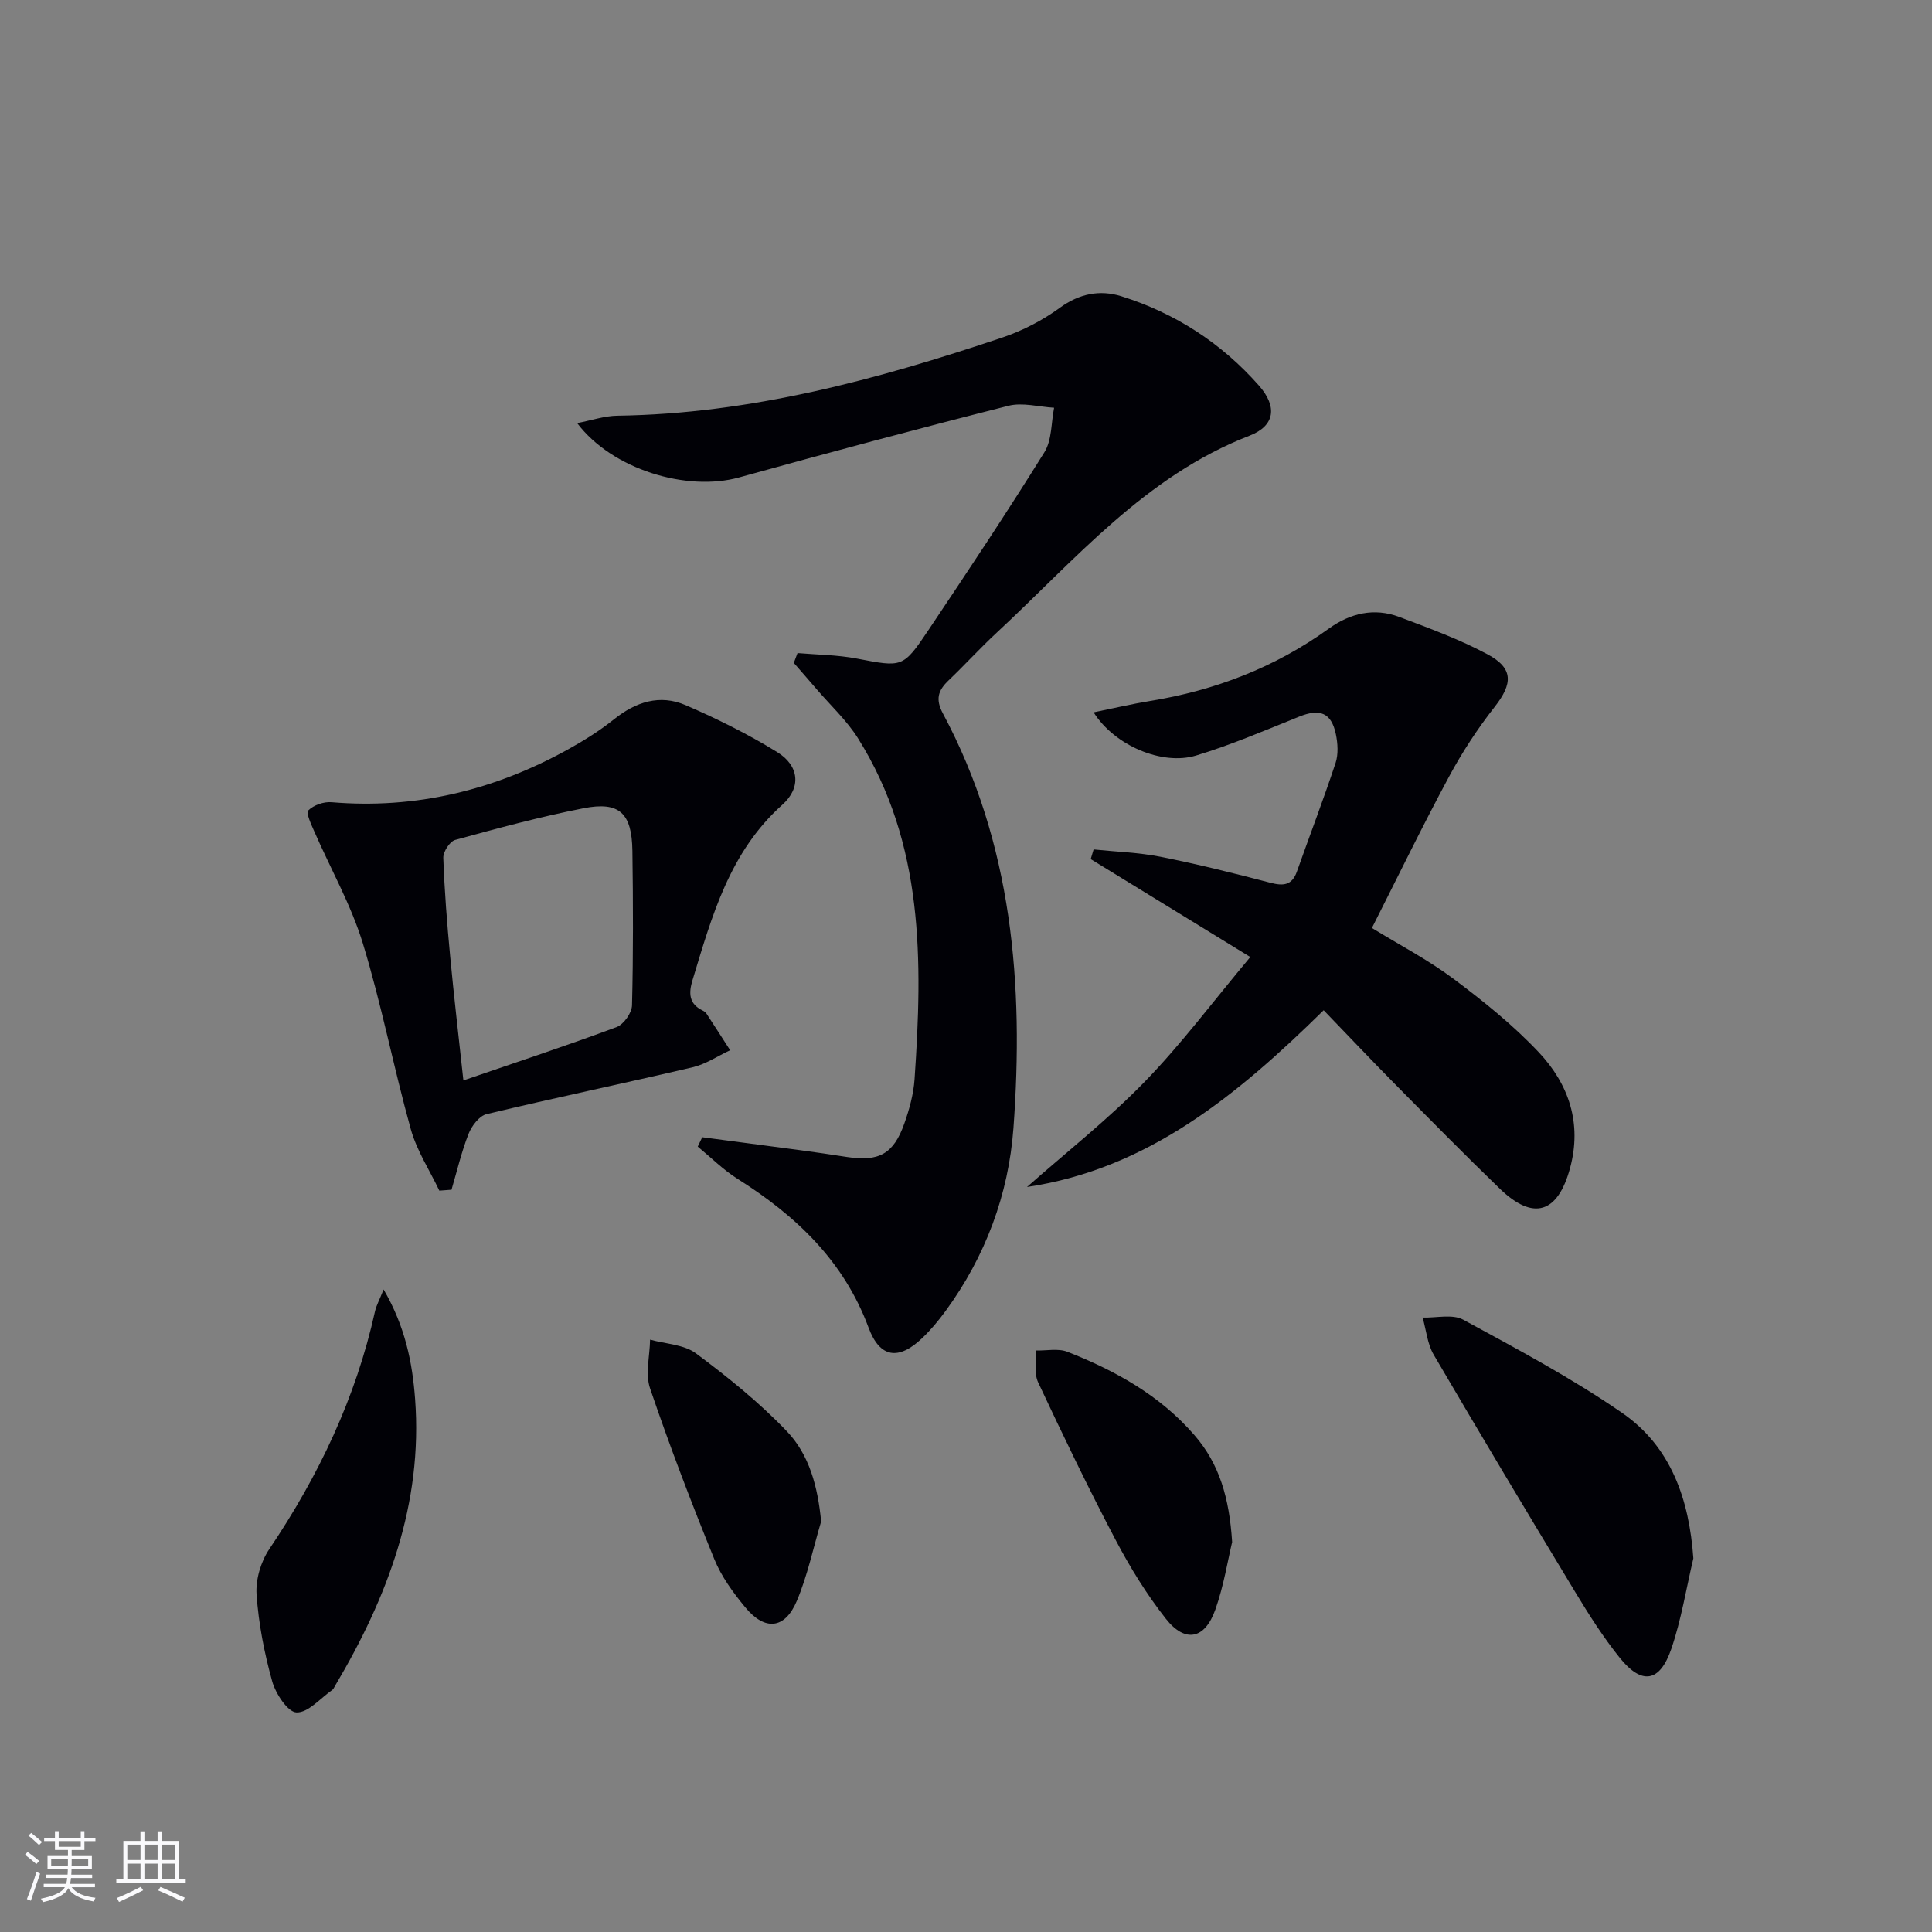
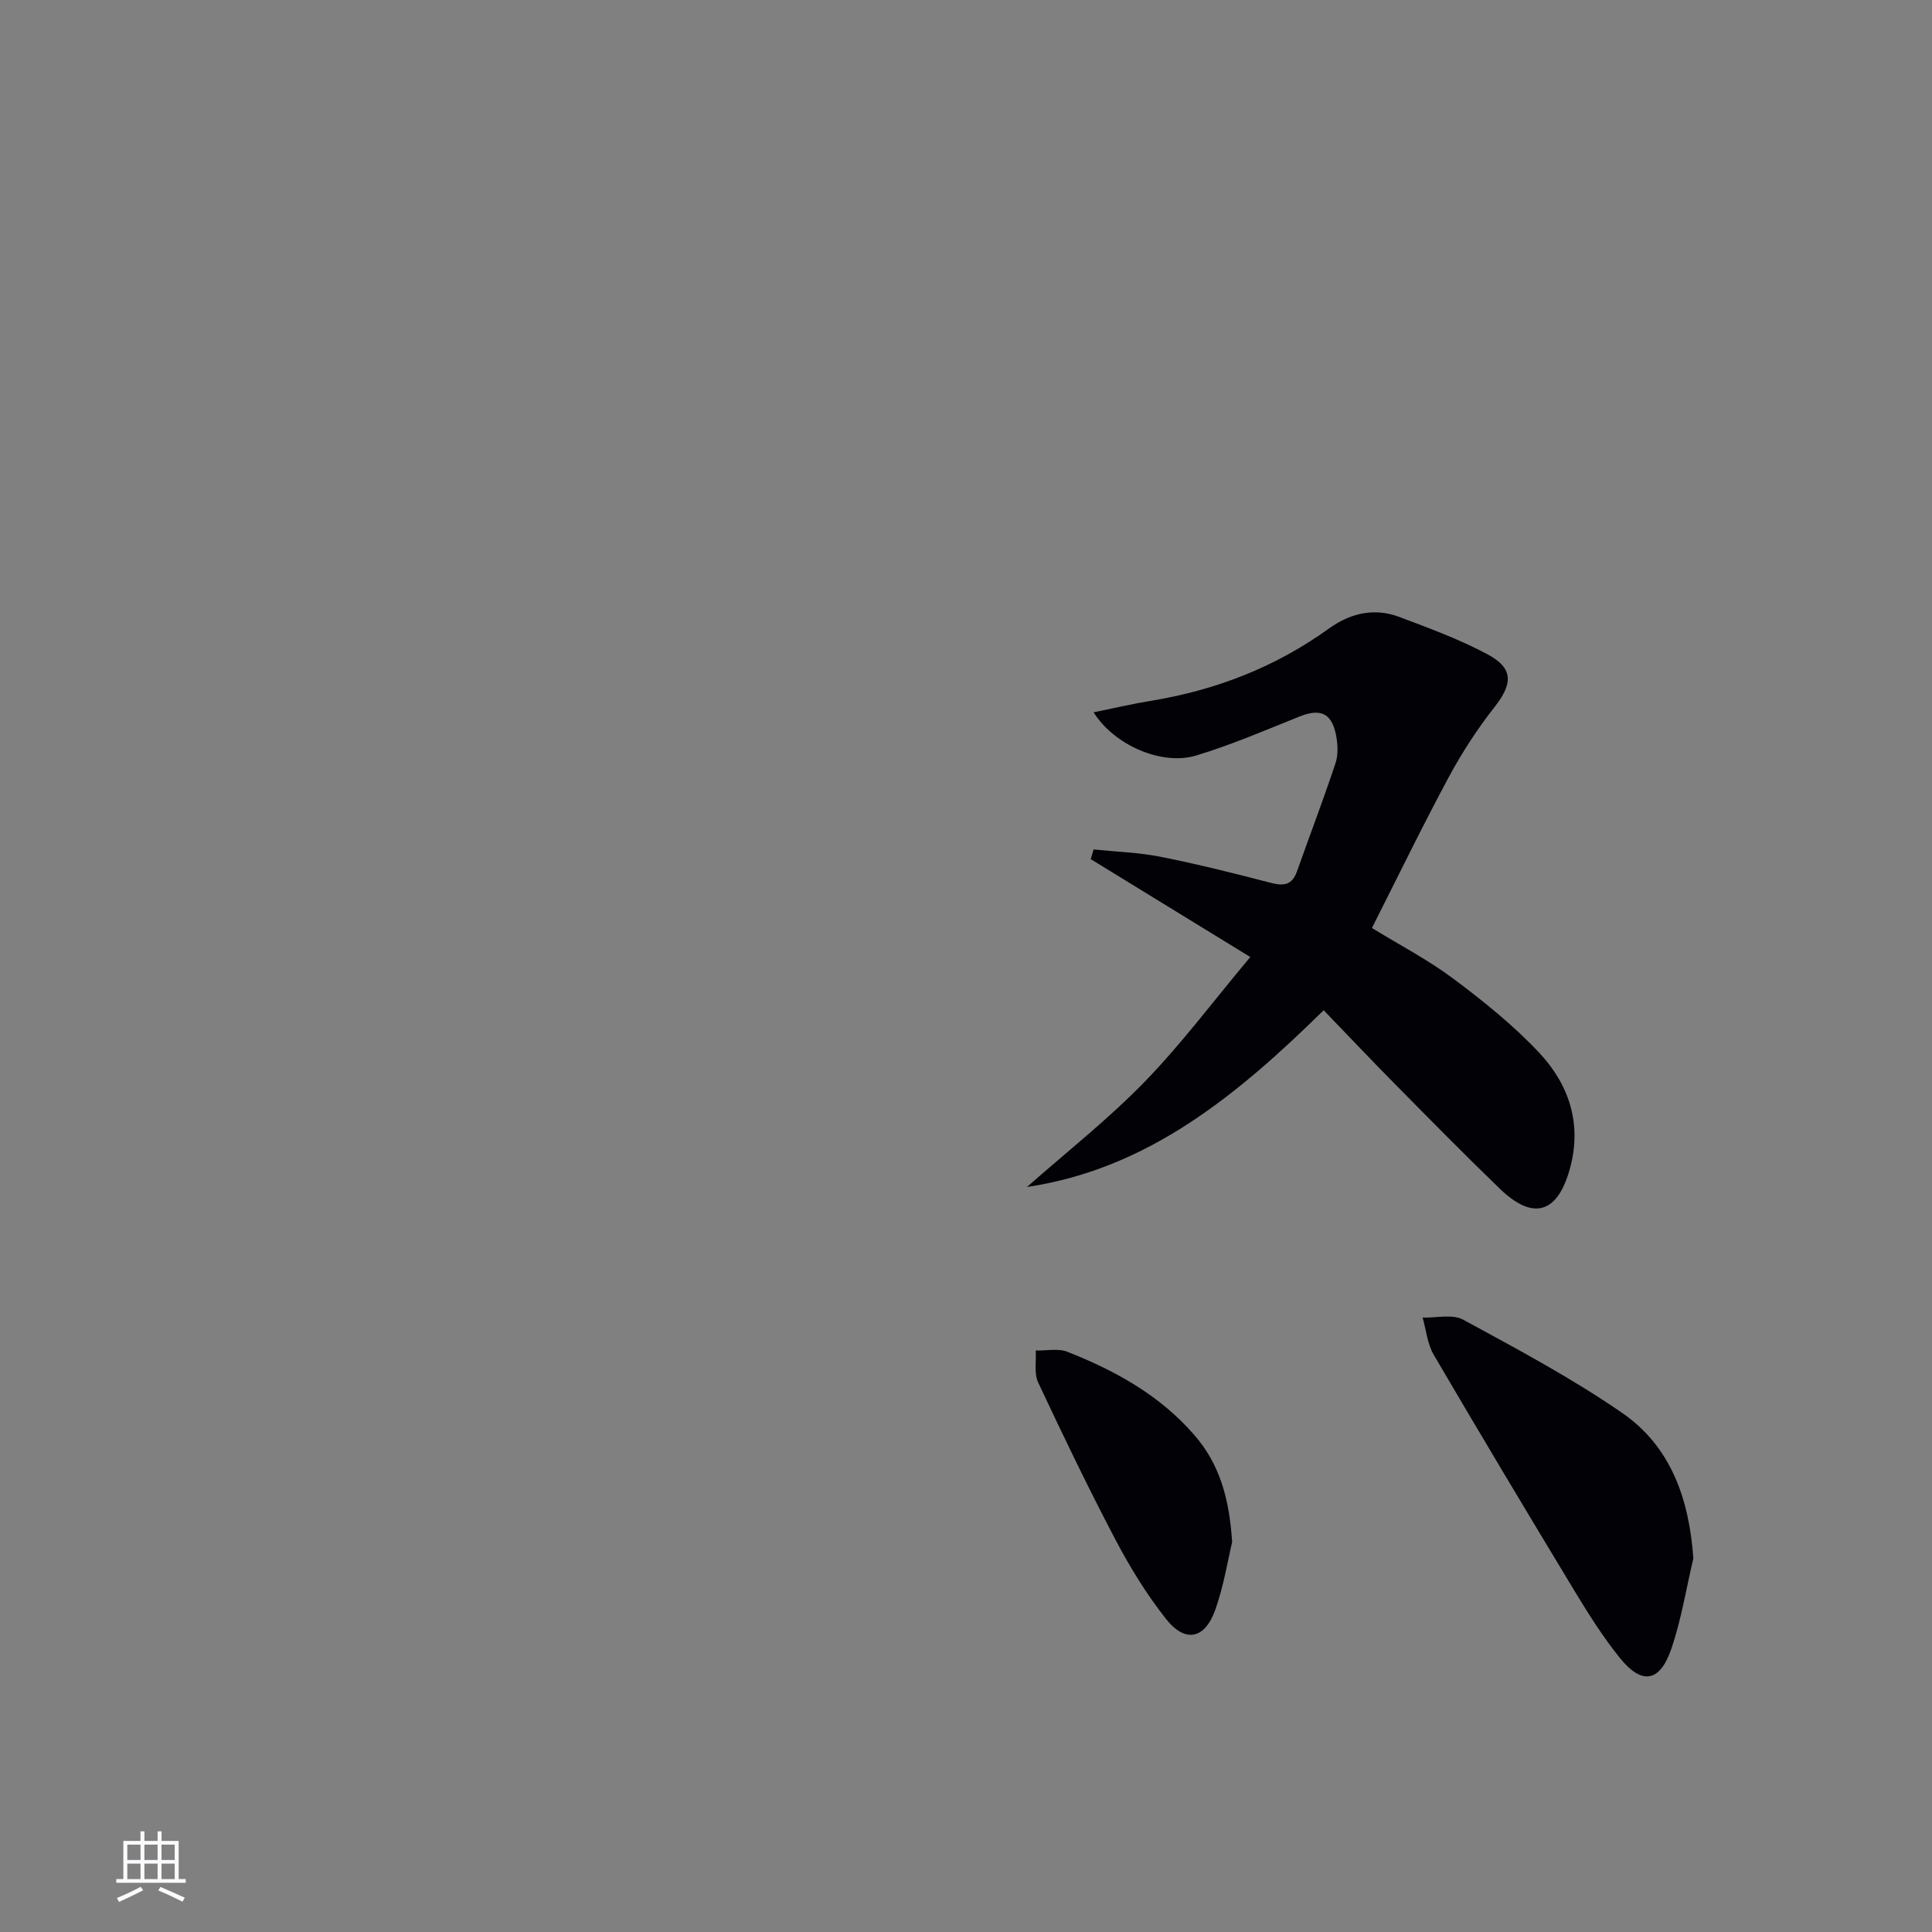
<svg xmlns="http://www.w3.org/2000/svg" enable-background="new 0 0 400 400" viewBox="0 0 400 400">
  <rect x="0" y="0" width="400" height="400" fill="#808080" stroke="none" />
  <g fill="#010106">
-     <path d="m145.39 235.45c6.7.89 13.41 1.76 20.11 2.66 3.29.44 6.57.92 9.85 1.43 6.61 1.02 9.65-.61 11.88-6.92 1.04-2.95 1.91-6.09 2.12-9.19 1.67-24.42 1.99-48.7-11.69-70.54-2.35-3.75-5.72-6.85-8.63-10.25-1.55-1.81-3.12-3.6-4.68-5.39.26-.68.52-1.36.77-2.04 4.08.35 8.22.37 12.22 1.13 9.48 1.8 9.58 2.03 14.91-5.93 8.15-12.17 16.26-24.36 23.99-36.79 1.56-2.51 1.38-6.11 2-9.2-3.17-.18-6.54-1.15-9.48-.4-18.64 4.72-37.21 9.7-55.74 14.83-10.83 3-26.3-1.66-33.52-11.25 3.06-.59 5.66-1.49 8.27-1.53 27.61-.38 53.86-7.49 79.76-16.19 4.19-1.41 8.32-3.55 11.89-6.15 4.06-2.96 8.33-3.77 12.72-2.4 11.16 3.49 20.76 9.71 28.51 18.5 3.85 4.37 3.33 8.33-1.96 10.38-21.62 8.37-36.09 25.71-52.36 40.8-3.42 3.17-6.56 6.64-9.94 9.86-2.18 2.08-2.76 3.89-1.16 6.87 14.41 26.96 16.77 56.13 14.59 85.84-1.01 13.71-5.8 26.57-14.05 37.85-1.47 2.01-3.09 3.95-4.89 5.66-4.82 4.58-8.71 4.1-11.05-2.21-5.15-13.88-15.07-23.2-27.17-30.84-2.95-1.87-5.48-4.41-8.2-6.65.31-.66.62-1.3.93-1.94z" />
    <path d="m226.42 147.48c4.32-.88 7.95-1.74 11.63-2.34 13.49-2.19 25.92-6.95 37.05-14.98 4.45-3.21 9.4-4.39 14.6-2.43 6.2 2.33 12.47 4.63 18.28 7.74 5.41 2.9 5.23 6.08 1.48 10.87-3.56 4.54-6.76 9.44-9.49 14.52-5.5 10.22-10.57 20.68-15.93 31.27 5.71 3.51 11.62 6.58 16.89 10.52 6.23 4.66 12.39 9.61 17.7 15.26 6.18 6.58 8.94 14.67 6.43 23.94-2.54 9.36-7.59 10.96-14.53 4.27-7.31-7.06-14.44-14.31-21.58-21.54-4.91-4.96-9.7-10.04-14.9-15.42-17.87 17.56-36.4 32.87-61.42 36.59 8.1-7.16 16.73-13.94 24.32-21.74 7.62-7.83 14.21-16.68 21.91-25.87-11.55-7.08-22.29-13.68-33.04-20.27.2-.67.4-1.33.6-2 4.63.48 9.32.62 13.87 1.52 7.64 1.52 15.21 3.41 22.75 5.38 2.68.7 4.46.53 5.47-2.32 2.66-7.5 5.51-14.95 8.01-22.5.59-1.8.45-4.02.06-5.92-.93-4.48-3.32-5.38-7.57-3.67-7.07 2.84-14.11 5.87-21.39 8.07-7 2.11-16.87-2.06-21.2-8.95z" />
-     <path d="m90.96 246.51c-2.01-4.23-4.67-8.28-5.91-12.72-3.56-12.77-6.06-25.86-9.94-38.52-2.45-7.98-6.67-15.4-10.03-23.11-.63-1.44-1.77-3.84-1.25-4.37 1.1-1.1 3.2-1.84 4.81-1.7 17.46 1.47 33.68-2.49 48.9-10.9 3.33-1.84 6.61-3.89 9.57-6.26 4.53-3.63 9.51-5.24 14.85-2.93 6.5 2.81 12.92 6 18.94 9.71 4.58 2.82 5.04 7.36 1.06 10.92-10.93 9.78-14.57 23.08-18.58 36.29-.81 2.66-.79 4.9 2.08 6.29.29.14.61.35.78.61 1.66 2.53 3.29 5.07 4.93 7.62-2.58 1.2-5.04 2.88-7.75 3.52-14.21 3.34-28.5 6.31-42.69 9.71-1.51.36-3.08 2.45-3.72 4.08-1.47 3.74-2.39 7.7-3.53 11.57-.84.06-1.68.13-2.52.19zm4.98-22.82c11.38-3.91 21.63-7.28 31.73-11.05 1.46-.55 3.14-2.92 3.18-4.49.27-10.66.23-21.33.08-31.99-.11-7.83-2.69-10.28-10.12-8.82-8.95 1.76-17.78 4.14-26.57 6.56-1.12.31-2.51 2.46-2.46 3.71.24 6.8.78 13.6 1.42 20.38.77 8.24 1.74 16.44 2.74 25.7z" />
    <path d="m350.59 322.64c-1.48 6.26-2.49 12.68-4.56 18.73-2.38 6.95-6.11 7.53-10.66 1.88-3.42-4.25-6.38-8.91-9.21-13.59-9.88-16.33-19.68-32.71-29.33-49.18-1.31-2.24-1.55-5.11-2.29-7.69 2.83.09 6.18-.77 8.4.44 11.18 6.08 22.49 12.1 32.94 19.32 10.08 6.97 13.85 17.86 14.71 30.09z" />
-     <path d="m79.42 266.97c4.48 7.68 5.96 15.17 6.52 22.66 1.63 21.73-5.71 41.11-16.59 59.44-.17.29-.31.64-.56.82-2.46 1.71-4.98 4.73-7.4 4.65-1.81-.06-4.33-3.89-5.04-6.46-1.63-5.85-2.81-11.91-3.23-17.96-.21-3.08.88-6.78 2.62-9.37 10.23-15.17 17.95-31.37 21.91-49.29.28-1.2.91-2.31 1.77-4.49z" />
    <path d="m255.1 319.27c-.89 3.72-1.72 9-3.47 13.96-2.17 6.16-6.25 7-10.25 1.92-3.98-5.05-7.41-10.63-10.41-16.33-5.64-10.72-10.89-21.64-16.03-32.6-.88-1.87-.37-4.39-.5-6.61 2.2.06 4.65-.49 6.57.27 9.95 3.92 19.2 9.04 26.33 17.31 5.1 5.89 7.18 12.92 7.76 22.08z" />
-     <path d="m170.01 315c-1.64 5.5-2.82 11.2-5.04 16.46-2.46 5.84-6.6 6.25-10.66 1.33-2.52-3.04-4.96-6.39-6.43-10.01-4.74-11.65-9.24-23.41-13.29-35.32-1.03-3.02-.05-6.71 0-10.1 3.21.9 7.02.99 9.51 2.85 6.61 4.91 13.1 10.16 18.78 16.09 4.69 4.89 6.43 11.5 7.13 18.7z" />
  </g>
-   <path d="m5.17 384 .55-.58c.85.61 1.65 1.24 2.4 1.87l-.59.64c-.83-.73-1.62-1.38-2.36-1.93m1.22 9.53-.82-.34c.71-1.76 1.37-3.64 1.98-5.63.24.13.5.25.76.36-.6 1.67-1.24 3.54-1.92 5.61m-.5-13.5.57-.54c.56.44 1.31 1.06 2.26 1.87l-.64.64c-.68-.66-1.41-1.32-2.19-1.97m3.25.46h2.24v-1.36h.77v1.36h4.57v-1.36h.76v1.36h2.28v.69h-2.28v1.84h-2.64v1.26h4.18v2.64h-4.21c0 .45-.02.86-.05 1.21h4.32v.69h-4.38c-.04.34-.1.75-.19 1.22h5.15v.69h-4.82c.87 1.19 2.51 1.92 4.93 2.19-.17.32-.3.57-.37.76-2.77-.49-4.52-1.41-5.26-2.76-.56 1.26-2.3 2.23-5.24 2.9-.12-.24-.26-.48-.43-.72 2.73-.55 4.38-1.34 4.96-2.38h-4.38v-.69h4.65c.1-.38.17-.79.21-1.22h-4.32v-.69h4.4c.03-.34.05-.75.05-1.21h-4.2v-2.64h4.23v-1.26h-2.69v-1.84h-2.24zm1.46 4.46v1.29h3.45c.01-.4.02-.57.01-.53v-.32-.45h-3.46zm1.55-2.59h4.57v-1.19h-4.57zm6.11 2.59h-3.42v.77c-.01.19-.01.37-.02.53h3.44z" fill="#fafafc" />
  <path d="m32.63 379.16h.82v1.98h3.54v7.89h1.46v.78h-14.37v-.78h1.46v-7.89h3.54v-1.98h.82v1.98h2.73zm-3.49 11.48.5.73c-1.61.82-3.28 1.63-5 2.41-.13-.27-.28-.55-.44-.82 1.75-.72 3.4-1.49 4.94-2.32m-2.78-5.55h2.73v-3.18h-2.73zm0 3.95h2.73v-3.2h-2.73zm3.54-3.95h2.73v-3.18h-2.73zm0 3.95h2.73v-3.2h-2.73zm7.89 4.68c-1.84-.92-3.51-1.7-5.02-2.32l.45-.73c1.89.8 3.57 1.55 5.04 2.23zm-1.62-11.81h-2.73v3.18h2.73zm-2.73 7.13h2.73v-3.2h-2.73z" fill="#fafafc" />
</svg>